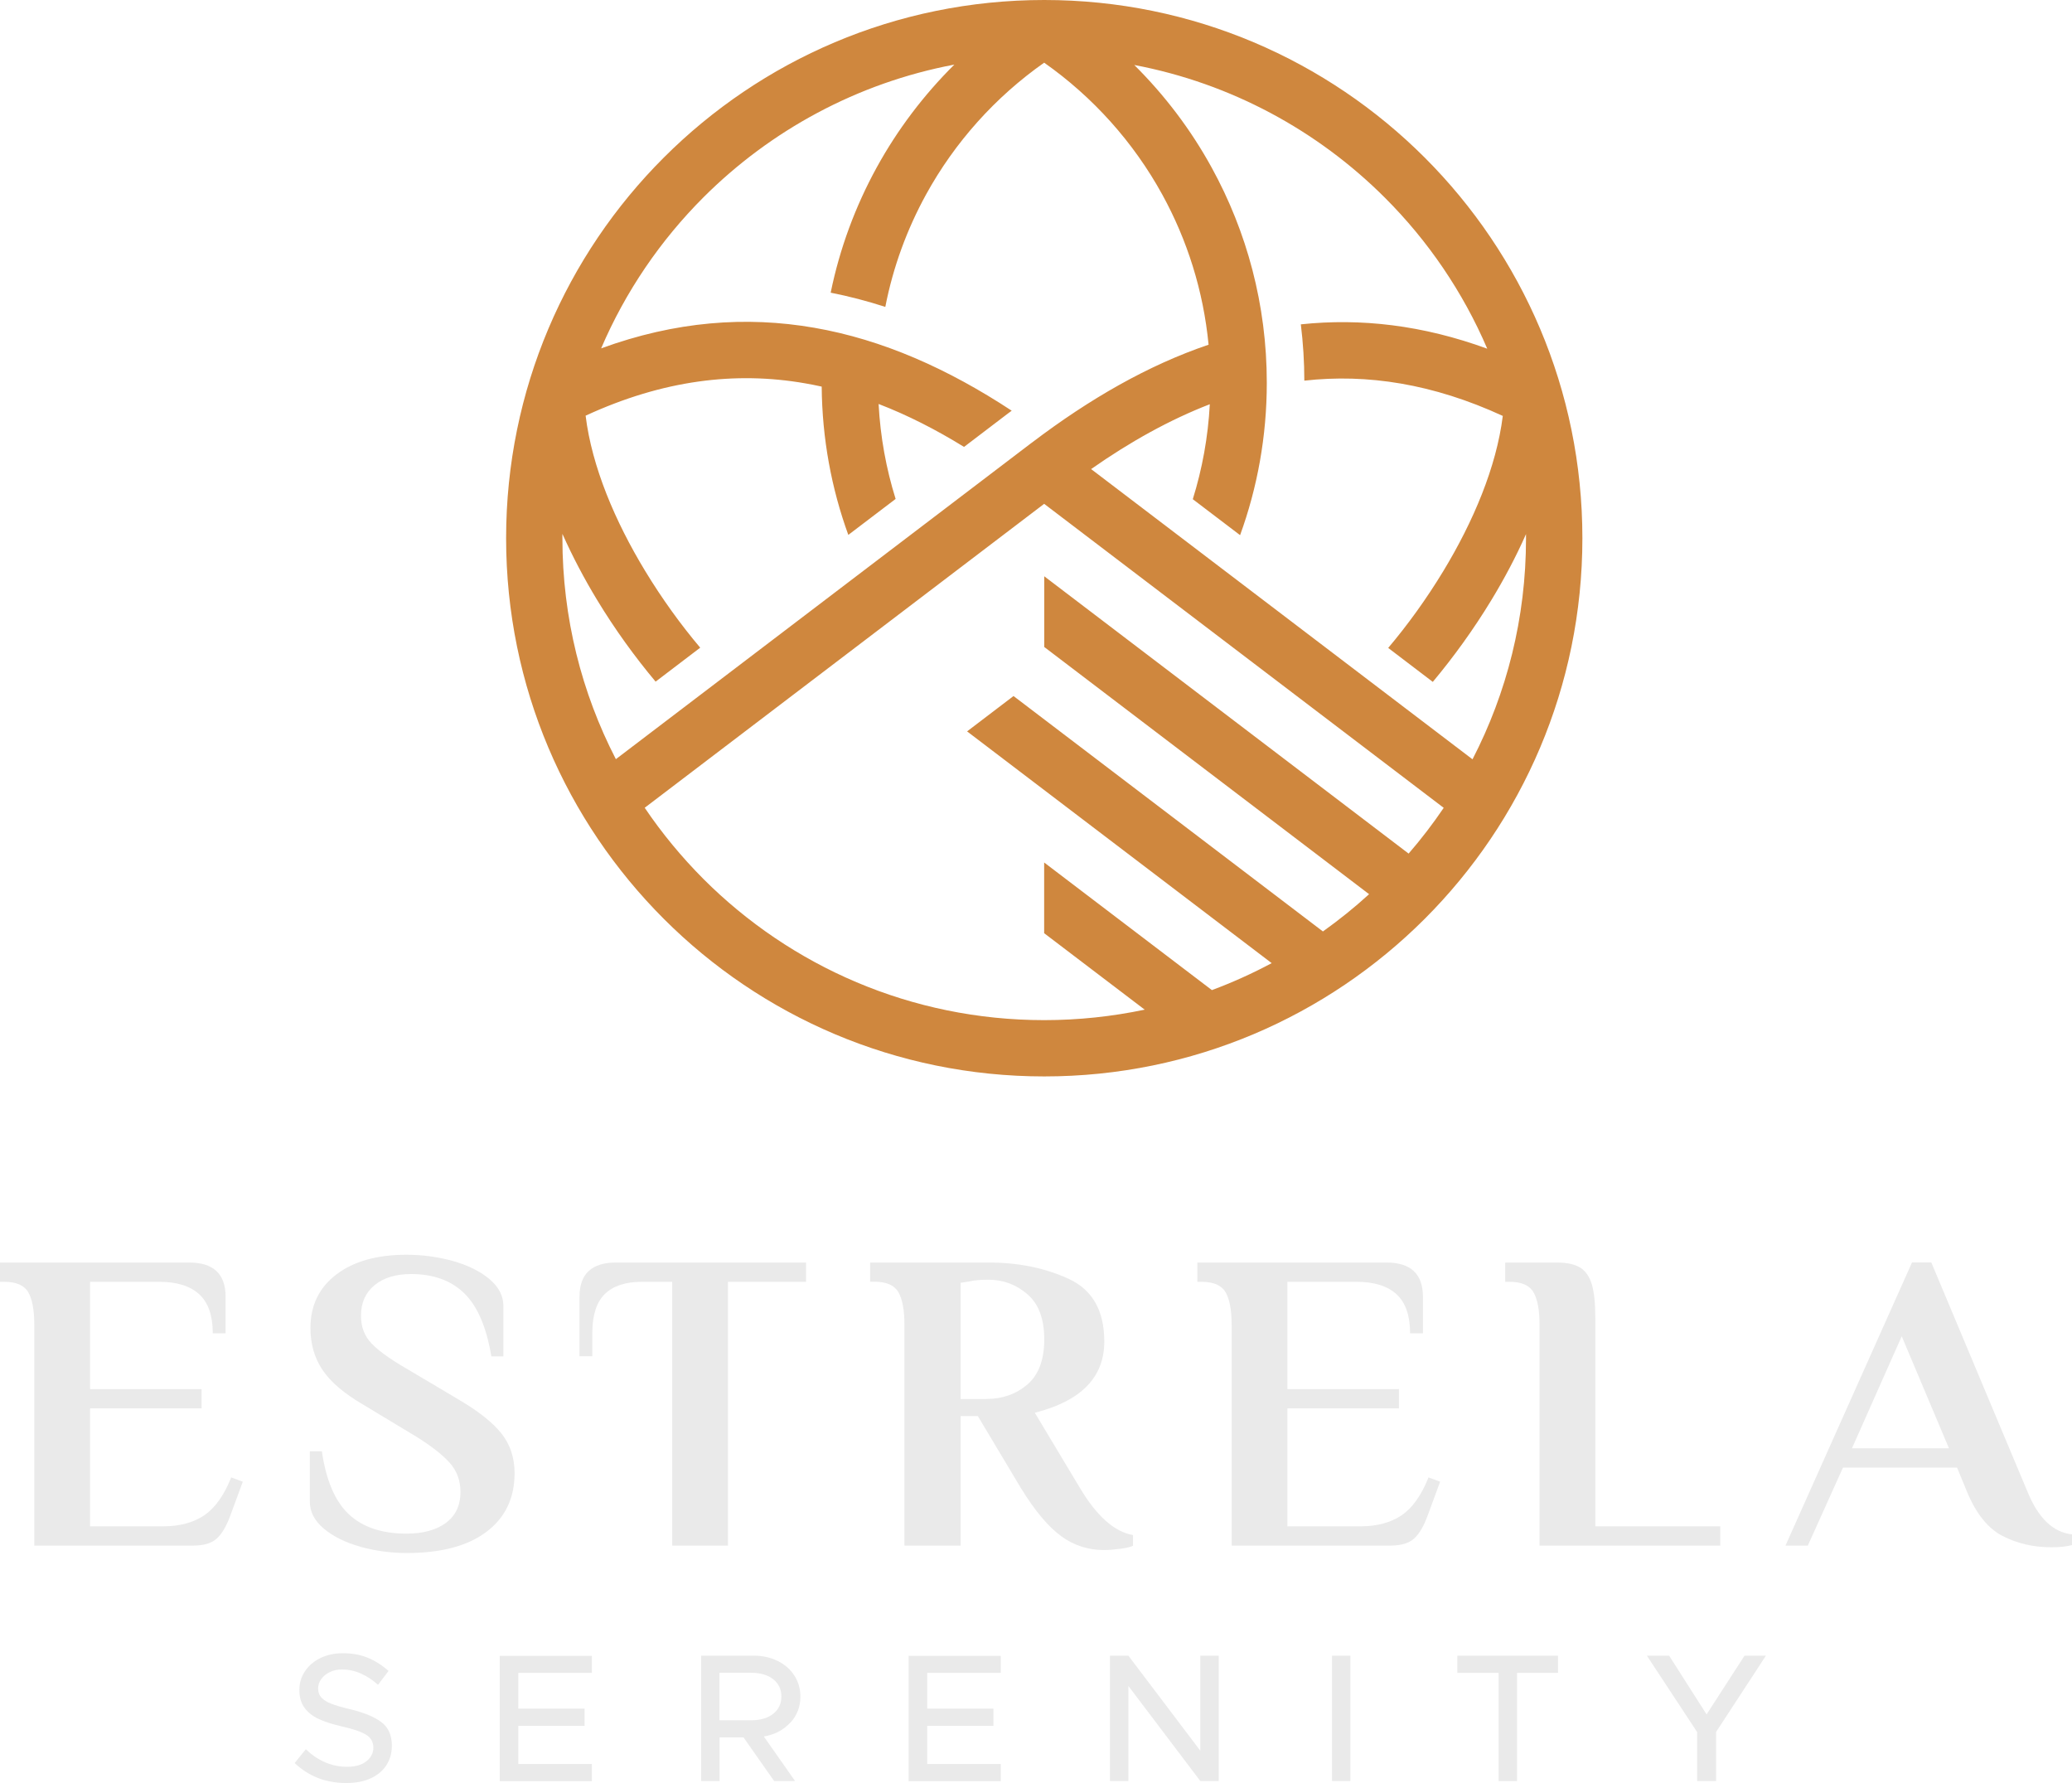
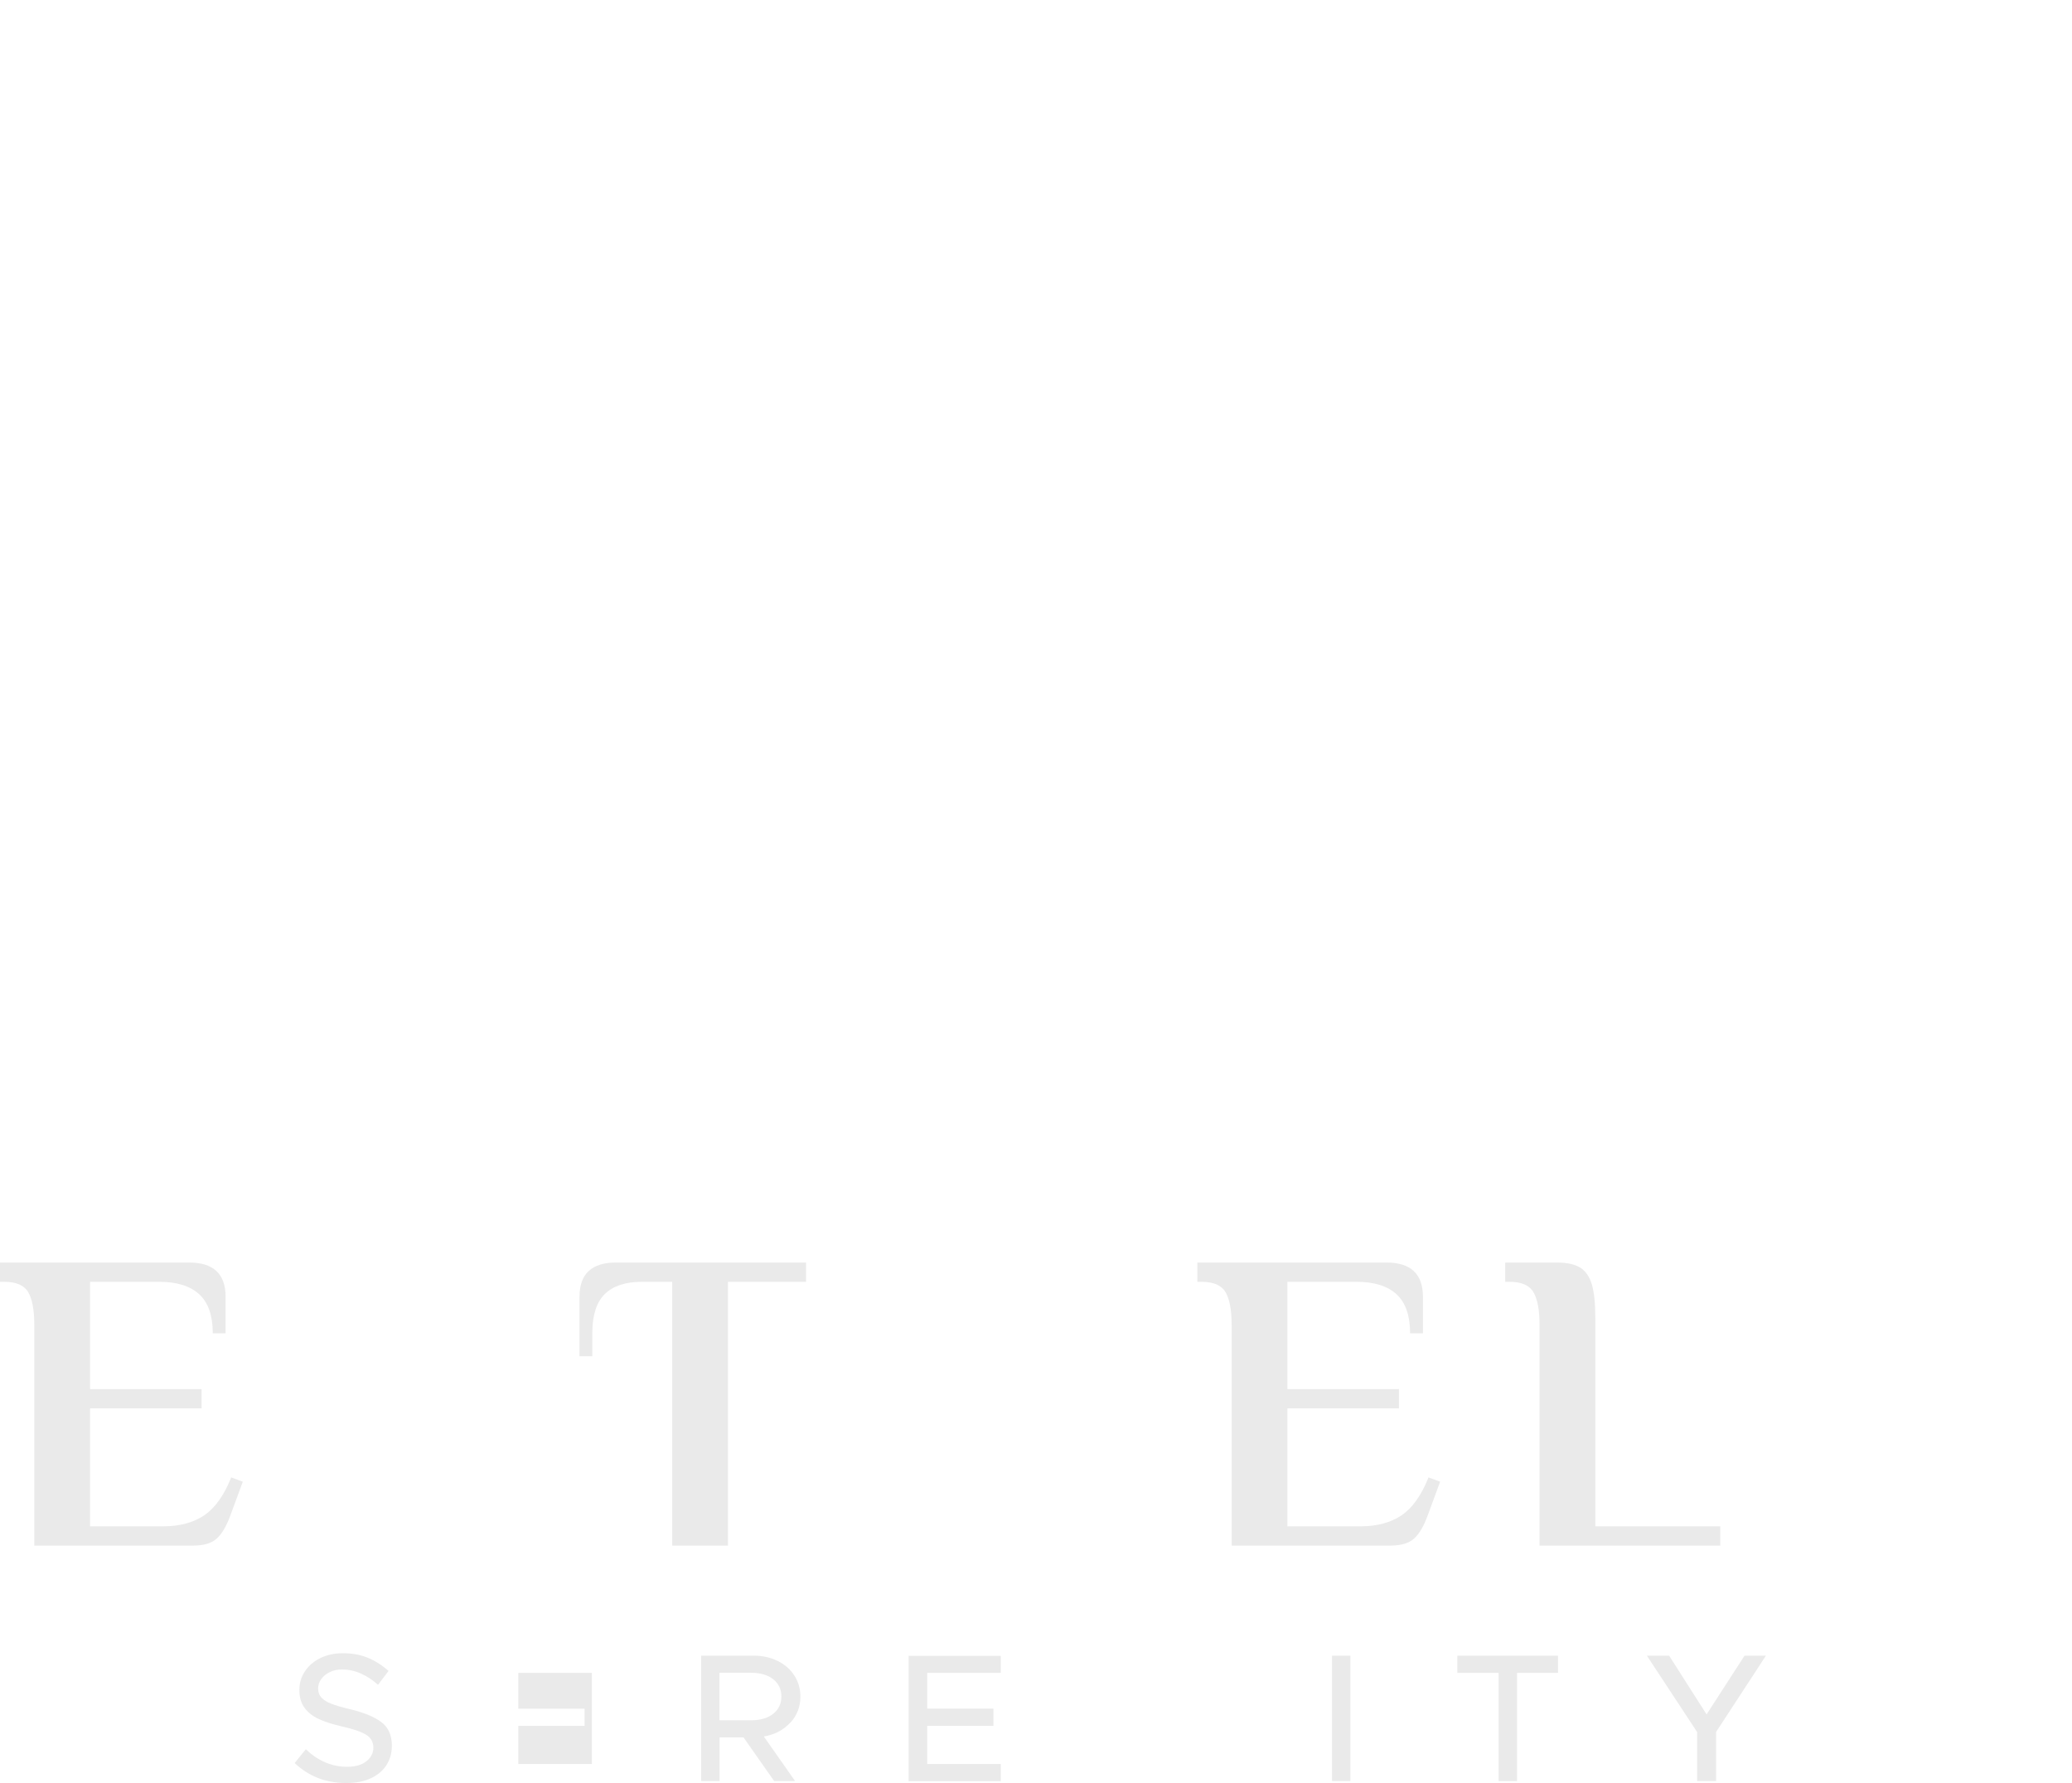
<svg xmlns="http://www.w3.org/2000/svg" id="b" data-name="Layer 2" width="237.41" height="204.27" viewBox="0 0 237.41 204.27">
  <g id="c" data-name="GUIDES-BG">
    <g>
-       <path d="m70.57,86.97l47.54-36.17.19-.14c6.56-4.97,13.25-8.82,20.18-11.17-.6-6.19-2.45-12-5.3-17.19-3.3-6.01-7.95-11.19-13.54-15.12-5.59,3.93-10.24,9.11-13.54,15.12-2.17,3.96-3.77,8.28-4.66,12.86-2.04-.66-4.13-1.21-6.26-1.63,1.04-5.09,2.84-9.91,5.27-14.34,2.39-4.35,5.4-8.32,8.9-11.79-11.12,2.1-21.06,7.53-28.75,15.21-4.93,4.93-8.94,10.8-11.72,17.3,8.5-3.1,16.59-3.72,24.42-2.36,7.83,1.36,15.32,4.7,22.62,9.5l-.21.16-.14.1-5.11,3.89c-3.23-1.99-6.49-3.65-9.79-4.92.2,3.77.87,7.42,1.95,10.88l-5.42,4.12c-1.93-5.31-3-11.03-3.05-16.99-.64-.14-1.28-.27-1.93-.38-7.94-1.38-16.25-.38-25.12,3.71.72,5.87,3.39,12.13,6.81,17.77,1.95,3.22,4.13,6.22,6.32,8.81l-5.11,3.89c-2.35-2.8-4.66-5.98-6.71-9.37-1.47-2.42-2.81-4.97-3.97-7.56v.5c0,9.12,2.21,17.72,6.12,25.3m94.85,5.58l-45.77-34.82-45.77,34.82c1.98,2.93,4.24,5.66,6.73,8.16,9.99,9.99,23.79,16.17,39.04,16.17,3.95,0,7.8-.42,11.52-1.2l-11.52-8.76v-8.1l19.22,14.62c2.36-.88,4.65-1.91,6.85-3.09l-34.9-26.55,5.32-4.05,35.45,26.97c1.85-1.32,3.62-2.74,5.29-4.27l-37.22-28.32v-8.1l41.75,31.77c1.44-1.66,2.78-3.41,4.02-5.24ZM129.94,7.42c3.5,3.47,6.51,7.43,8.9,11.79,4.02,7.32,6.31,15.71,6.31,24.64,0,6.13-1.08,12.01-3.06,17.46l-5.42-4.12c1.08-3.46,1.75-7.11,1.95-10.88-4.6,1.78-9.13,4.3-13.6,7.43l43.7,33.25c3.92-7.58,6.13-16.18,6.13-25.3v-.5c-1.15,2.6-2.5,5.14-3.97,7.56-2.05,3.38-4.36,6.56-6.71,9.37l-5.11-3.89c2.19-2.59,4.37-5.59,6.32-8.81,3.42-5.64,6.08-11.91,6.81-17.77-7.99-3.68-15.53-4.85-22.74-4.04,0-2.16-.14-4.32-.4-6.45,6.87-.73,13.97.09,21.36,2.79-2.79-6.51-6.79-12.37-11.73-17.3-7.69-7.68-17.63-13.11-28.75-15.21Zm-10.29-7.42c17.03,0,32.44,6.9,43.6,18.06,11.16,11.16,18.06,26.58,18.06,43.6s-6.9,32.44-18.06,43.6c-11.16,11.16-26.58,18.06-43.6,18.06s-32.45-6.9-43.6-18.06c-11.16-11.16-18.06-26.58-18.06-43.6s6.9-32.45,18.06-43.6C87.21,6.9,102.62,0,119.65,0Z" style="fill: #cf873e;" />
      <path d="m3.93,151.76c0-1.67-.23-2.91-.69-3.71-.46-.8-1.38-1.2-2.75-1.2h-.49v-2.21h21.67c2.78,0,4.18,1.31,4.18,3.93v4.18h-1.47c0-2.03-.52-3.52-1.55-4.47-1.03-.95-2.56-1.43-4.6-1.43h-7.91v12.29h12.78v2.21h-12.78v13.51h8.4c1.87,0,3.42-.42,4.67-1.25,1.24-.84,2.28-2.29,3.1-4.35l1.33.49-1.43,3.88c-.43,1.18-.93,2.05-1.52,2.6-.59.56-1.51.84-2.75.84H3.93v-25.31Z" style="fill: #eaeaea;" />
-       <path d="m41.3,177.2c-1.7-.47-3.1-1.16-4.18-2.06-1.08-.9-1.62-1.94-1.62-3.12v-5.75h1.38c.49,3.34,1.52,5.75,3.1,7.22,1.57,1.47,3.77,2.21,6.59,2.21,1.9,0,3.41-.41,4.52-1.23,1.11-.82,1.67-2,1.67-3.54,0-1.31-.41-2.42-1.23-3.34-.82-.92-2.1-1.92-3.83-3l-6.04-3.64c-2.2-1.28-3.76-2.6-4.69-3.98-.93-1.38-1.4-2.98-1.4-4.82,0-2.59.99-4.64,2.97-6.14,1.98-1.51,4.66-2.26,8.03-2.26,1.83,0,3.6.24,5.31.71,1.7.48,3.1,1.16,4.18,2.06,1.08.9,1.62,1.94,1.62,3.12v5.75h-1.38c-.56-3.34-1.59-5.75-3.1-7.22-1.51-1.47-3.54-2.21-6.09-2.21-1.77,0-3.17.43-4.2,1.28-1.03.85-1.55,2.02-1.55,3.49,0,1.28.4,2.33,1.2,3.17.8.84,2.1,1.78,3.91,2.83l6.05,3.59c2.29,1.34,3.94,2.65,4.94,3.91,1,1.26,1.5,2.78,1.5,4.55,0,2.85-1.07,5.09-3.22,6.71-2.15,1.62-5.18,2.43-9.12,2.43-1.84,0-3.6-.24-5.31-.71Z" style="fill: #eaeaea;" />
      <path d="m77.01,146.85h-3.49c-1.83,0-3.24.46-4.2,1.38-.93.89-1.42,2.32-1.45,4.31,0,.07,0,2.77,0,2.84h-1.47v-6.81c0-2.62,1.39-3.93,4.18-3.93h21.78v2.21h-8.95v30.22h-6.39v-30.22Z" style="fill: #eaeaea;" />
-       <path d="m121.57,175.97c-1.47-1.06-3.01-2.91-4.62-5.53l-4.91-8.21h-1.97v14.84h-6.44v-25.32c0-1.67-.23-2.91-.69-3.71-.46-.8-1.38-1.2-2.75-1.2h-.49v-2.2h13.56c3.41,0,6.47.62,9.19,1.87,2.72,1.25,4.08,3.64,4.08,7.18,0,4.1-2.65,6.81-7.96,8.16l5.16,8.6c1.93,3.24,3.96,5.05,6.09,5.41v1.23c-.26.13-.74.25-1.42.34s-1.33.15-1.92.15c-1.8,0-3.44-.53-4.91-1.6Zm-8.55-15.7c1.83,0,3.4-.55,4.69-1.65,1.29-1.1,1.94-2.83,1.94-5.18s-.64-4.05-1.92-5.16c-1.28-1.11-2.77-1.67-4.47-1.67-.95,0-1.69.07-2.21.2l-.98.15v13.32h2.95Z" style="fill: #eaeaea;" />
      <path d="m141.12,151.76c0-1.67-.23-2.91-.69-3.71-.46-.8-1.38-1.2-2.75-1.2h-.49v-2.21h21.67c2.78,0,4.18,1.31,4.18,3.93v4.18h-1.47c0-2.03-.52-3.52-1.55-4.47-1.03-.95-2.56-1.43-4.6-1.43h-7.91v12.29h12.78v2.21h-12.78v13.51h8.4c1.87,0,3.42-.42,4.67-1.25,1.24-.84,2.28-2.29,3.1-4.35l1.33.49-1.43,3.88c-.43,1.18-.93,2.05-1.52,2.6-.59.56-1.51.84-2.75.84h-18.18v-25.31Z" style="fill: #eaeaea;" />
      <path d="m176.4,151.76c0-1.67-.23-2.91-.69-3.71-.46-.8-1.38-1.2-2.75-1.2h-.49v-2.21h5.9c1.18,0,2.08.2,2.7.59.62.39,1.06,1.04,1.33,1.94.26.9.39,2.19.39,3.86v23.83h14.32v2.21h-20.71v-25.31Z" style="fill: #eaeaea;" />
-       <path d="m229.45,175.97c-1.67-.87-3.03-2.56-4.08-5.09l-1.13-2.75h-13.07l-4.03,8.94h-2.56l14.5-32.44h2.21l11.01,26.24c1.24,3.05,2.95,4.69,5.11,4.91v1.23c-.59.16-1.38.25-2.36.25-2.06,0-3.93-.43-5.6-1.3Zm-17.25-10.05h11.11l-5.41-12.83-5.7,12.83Z" style="fill: #eaeaea;" />
      <g>
        <path d="m33.77,201.97l1.27-1.57c1.41,1.34,2.98,2.01,4.73,2.01.95,0,1.69-.21,2.22-.64.53-.43.79-.94.79-1.56s-.28-1.13-.83-1.47c-.55-.34-1.47-.66-2.77-.95-1.09-.25-1.98-.54-2.67-.86-.69-.32-1.23-.75-1.62-1.28-.39-.53-.59-1.21-.59-2.03s.21-1.51.64-2.15c.43-.64,1.02-1.15,1.78-1.52.76-.37,1.61-.55,2.56-.55,1.06,0,2.01.17,2.86.52s1.64.85,2.38,1.51l-1.21,1.59c-.61-.56-1.27-.99-1.98-1.3-.7-.31-1.42-.46-2.14-.46-.52,0-.98.1-1.4.3-.42.2-.75.47-.98.8-.24.33-.36.69-.36,1.07,0,.43.13.79.4,1.07s.64.51,1.14.7c.49.19,1.18.39,2.06.6,1.6.38,2.81.87,3.63,1.48.82.61,1.22,1.52,1.22,2.72,0,.82-.2,1.55-.61,2.2s-1,1.15-1.79,1.52c-.79.37-1.73.55-2.83.55-2.34,0-4.31-.77-5.92-2.3Z" style="fill: #eaeaea;" />
-         <path d="m67.82,191.65h-8.43v4.1h7.59v1.97h-7.59v4.37h8.43v1.97h-10.56v-14.36h10.56v1.97Z" style="fill: #eaeaea;" />
+         <path d="m67.82,191.65h-8.43v4.1h7.59v1.97h-7.59v4.37h8.43v1.97h-10.56h10.56v1.97Z" style="fill: #eaeaea;" />
        <path d="m90.53,197.37c-.78.84-1.78,1.36-3.01,1.57l3.58,5.1h-2.4l-3.51-5h-2.74v5h-2.11v-14.36h6.04c.99,0,1.89.2,2.71.6s1.46.95,1.92,1.67c.47.72.7,1.52.7,2.42,0,1.17-.39,2.17-1.17,3.01Zm-8.09-.29h3.62c1.05,0,1.89-.24,2.52-.73.63-.49.95-1.15.95-1.99s-.32-1.5-.95-1.99c-.63-.49-1.47-.73-2.52-.73h-3.62v5.44Z" style="fill: #eaeaea;" />
        <path d="m114.67,191.65h-8.43v4.1h7.59v1.97h-7.59v4.37h8.43v1.97h-10.56v-14.36h10.56v1.97Z" style="fill: #eaeaea;" />
-         <path d="m127.18,189.68h2.11l8.24,10.89v-10.89h2.11v14.36h-2.11l-8.24-10.89v10.89h-2.11v-14.36Z" style="fill: #eaeaea;" />
        <path d="m152.62,189.68h2.11v14.36h-2.11v-14.36Z" style="fill: #eaeaea;" />
        <path d="m171.71,191.65h-4.73v-1.97h11.54v1.97h-4.7v12.4h-2.11v-12.4Z" style="fill: #eaeaea;" />
        <path d="m194.45,198.42l-5.75-8.74h2.55l4.29,6.73,4.35-6.73h2.45l-5.71,8.74v5.62h-2.17v-5.62Z" style="fill: #eaeaea;" />
      </g>
    </g>
  </g>
</svg>